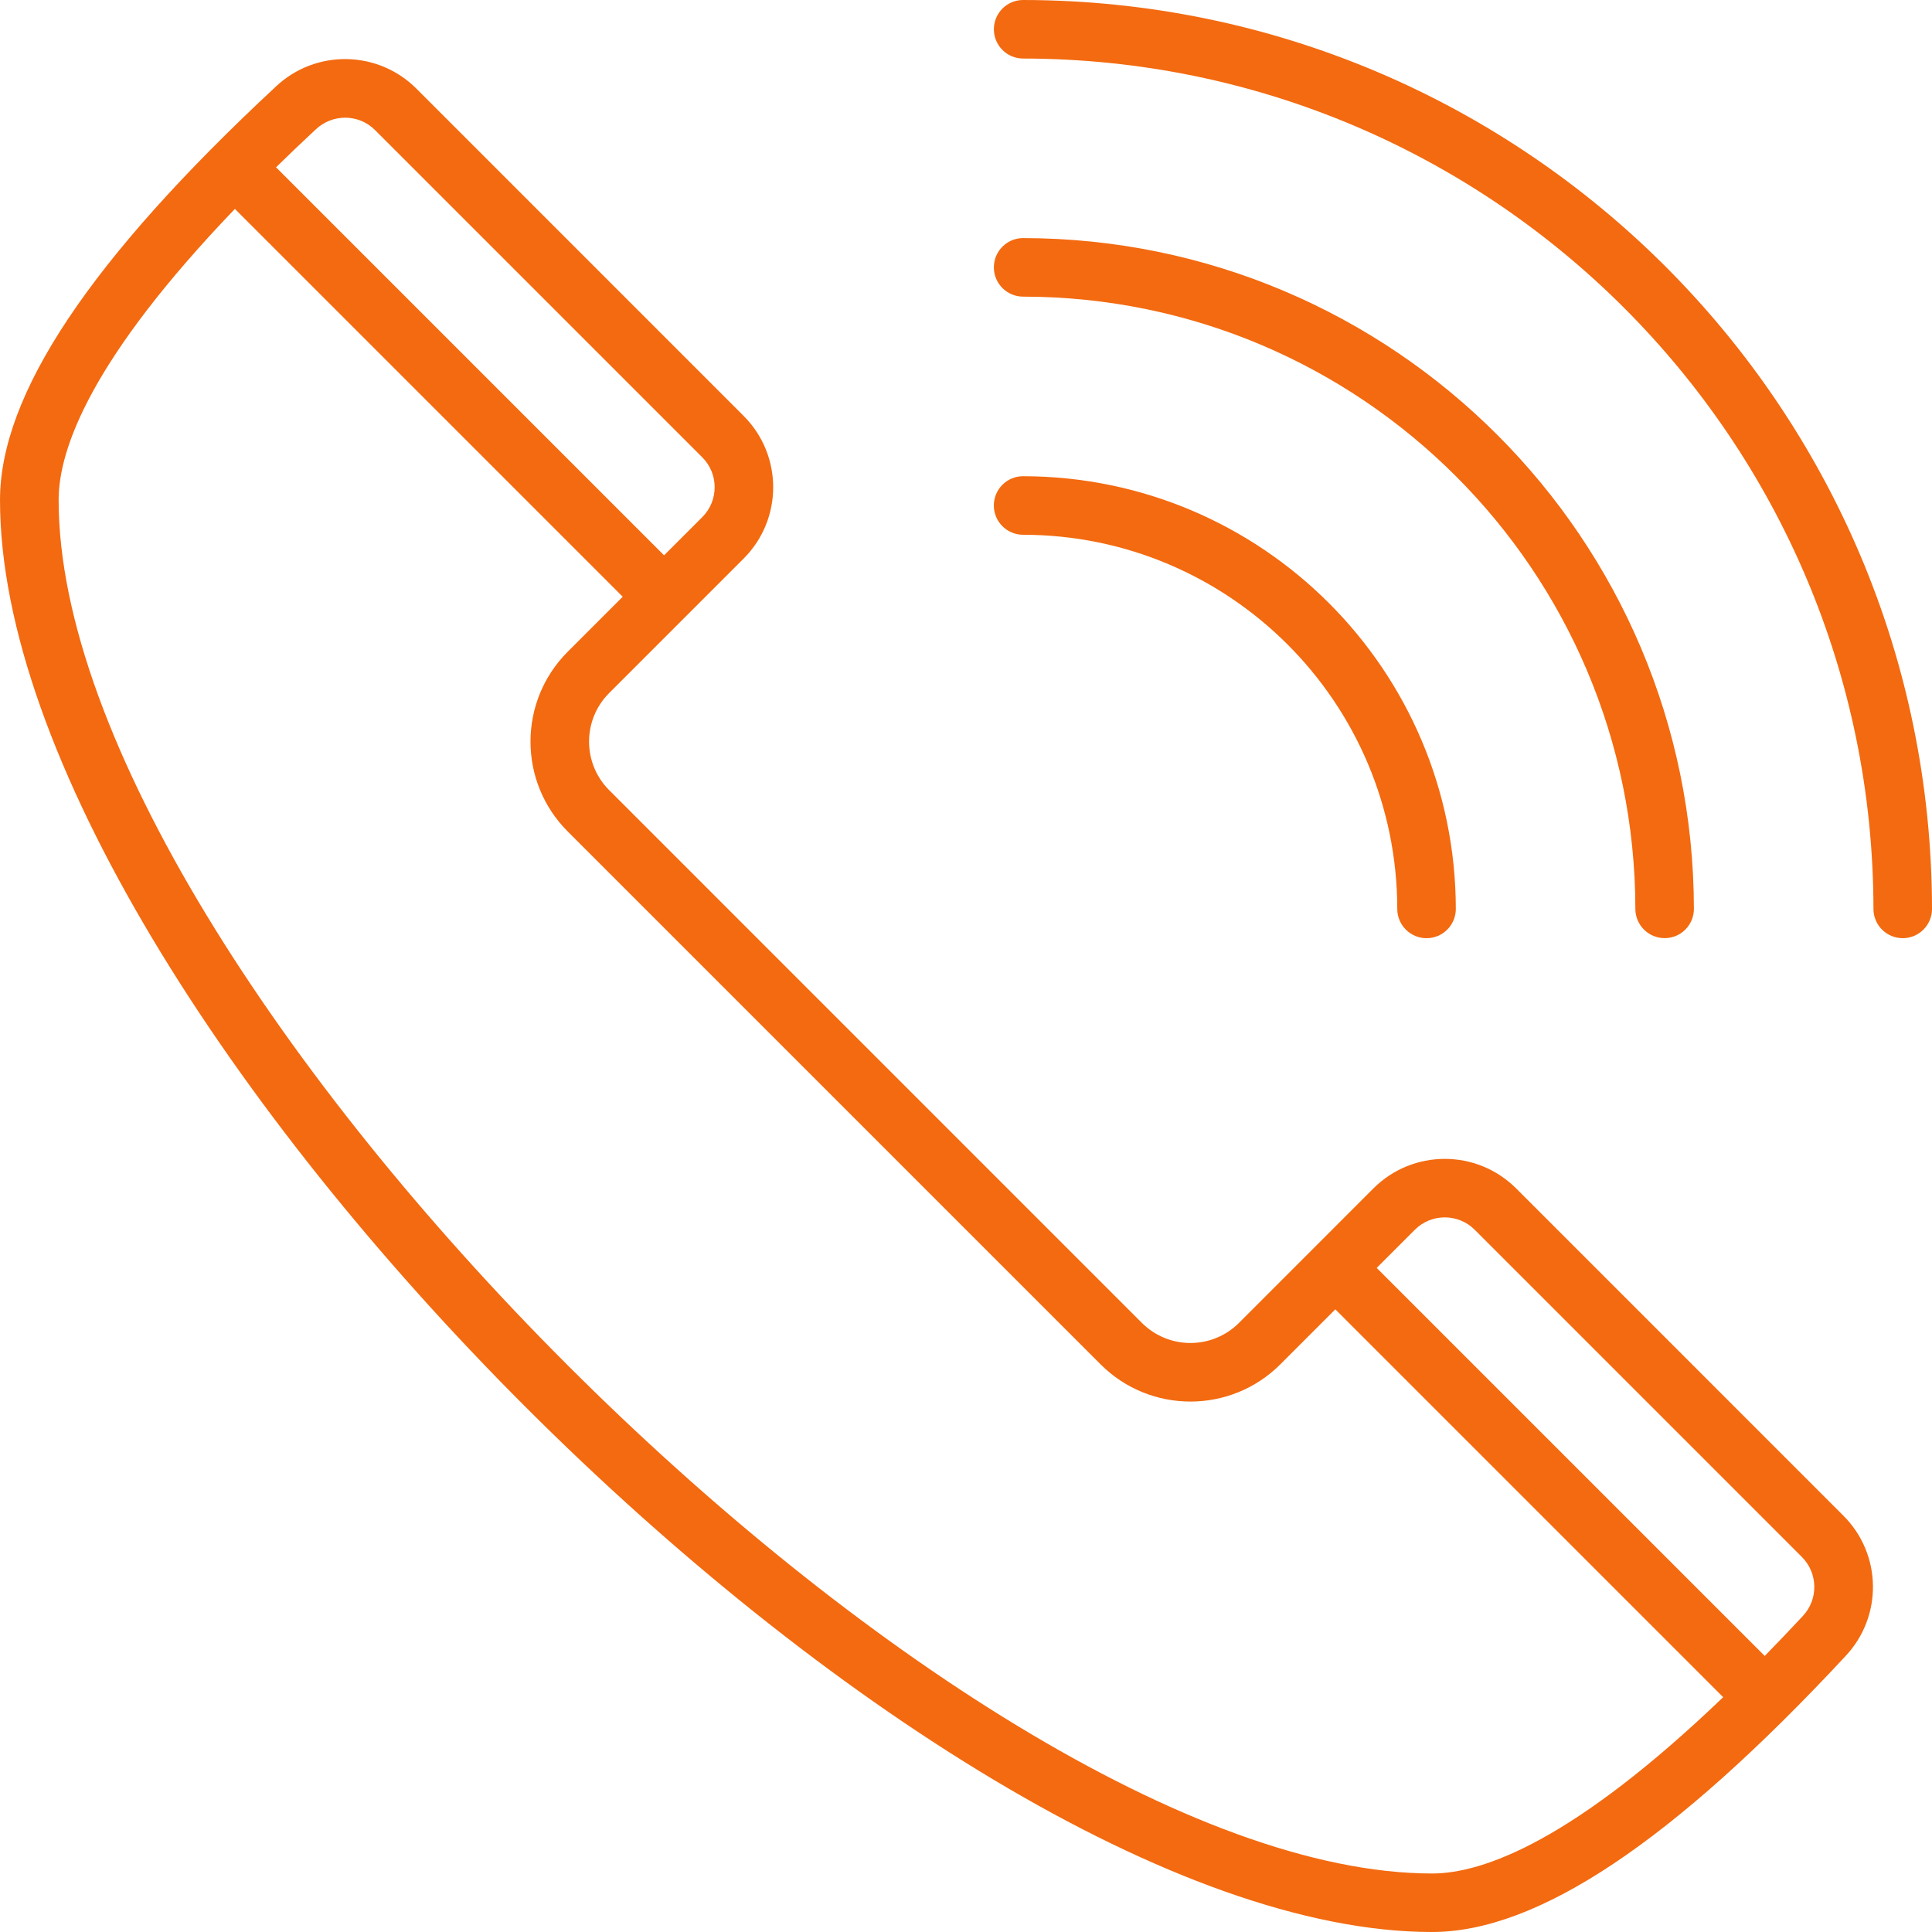
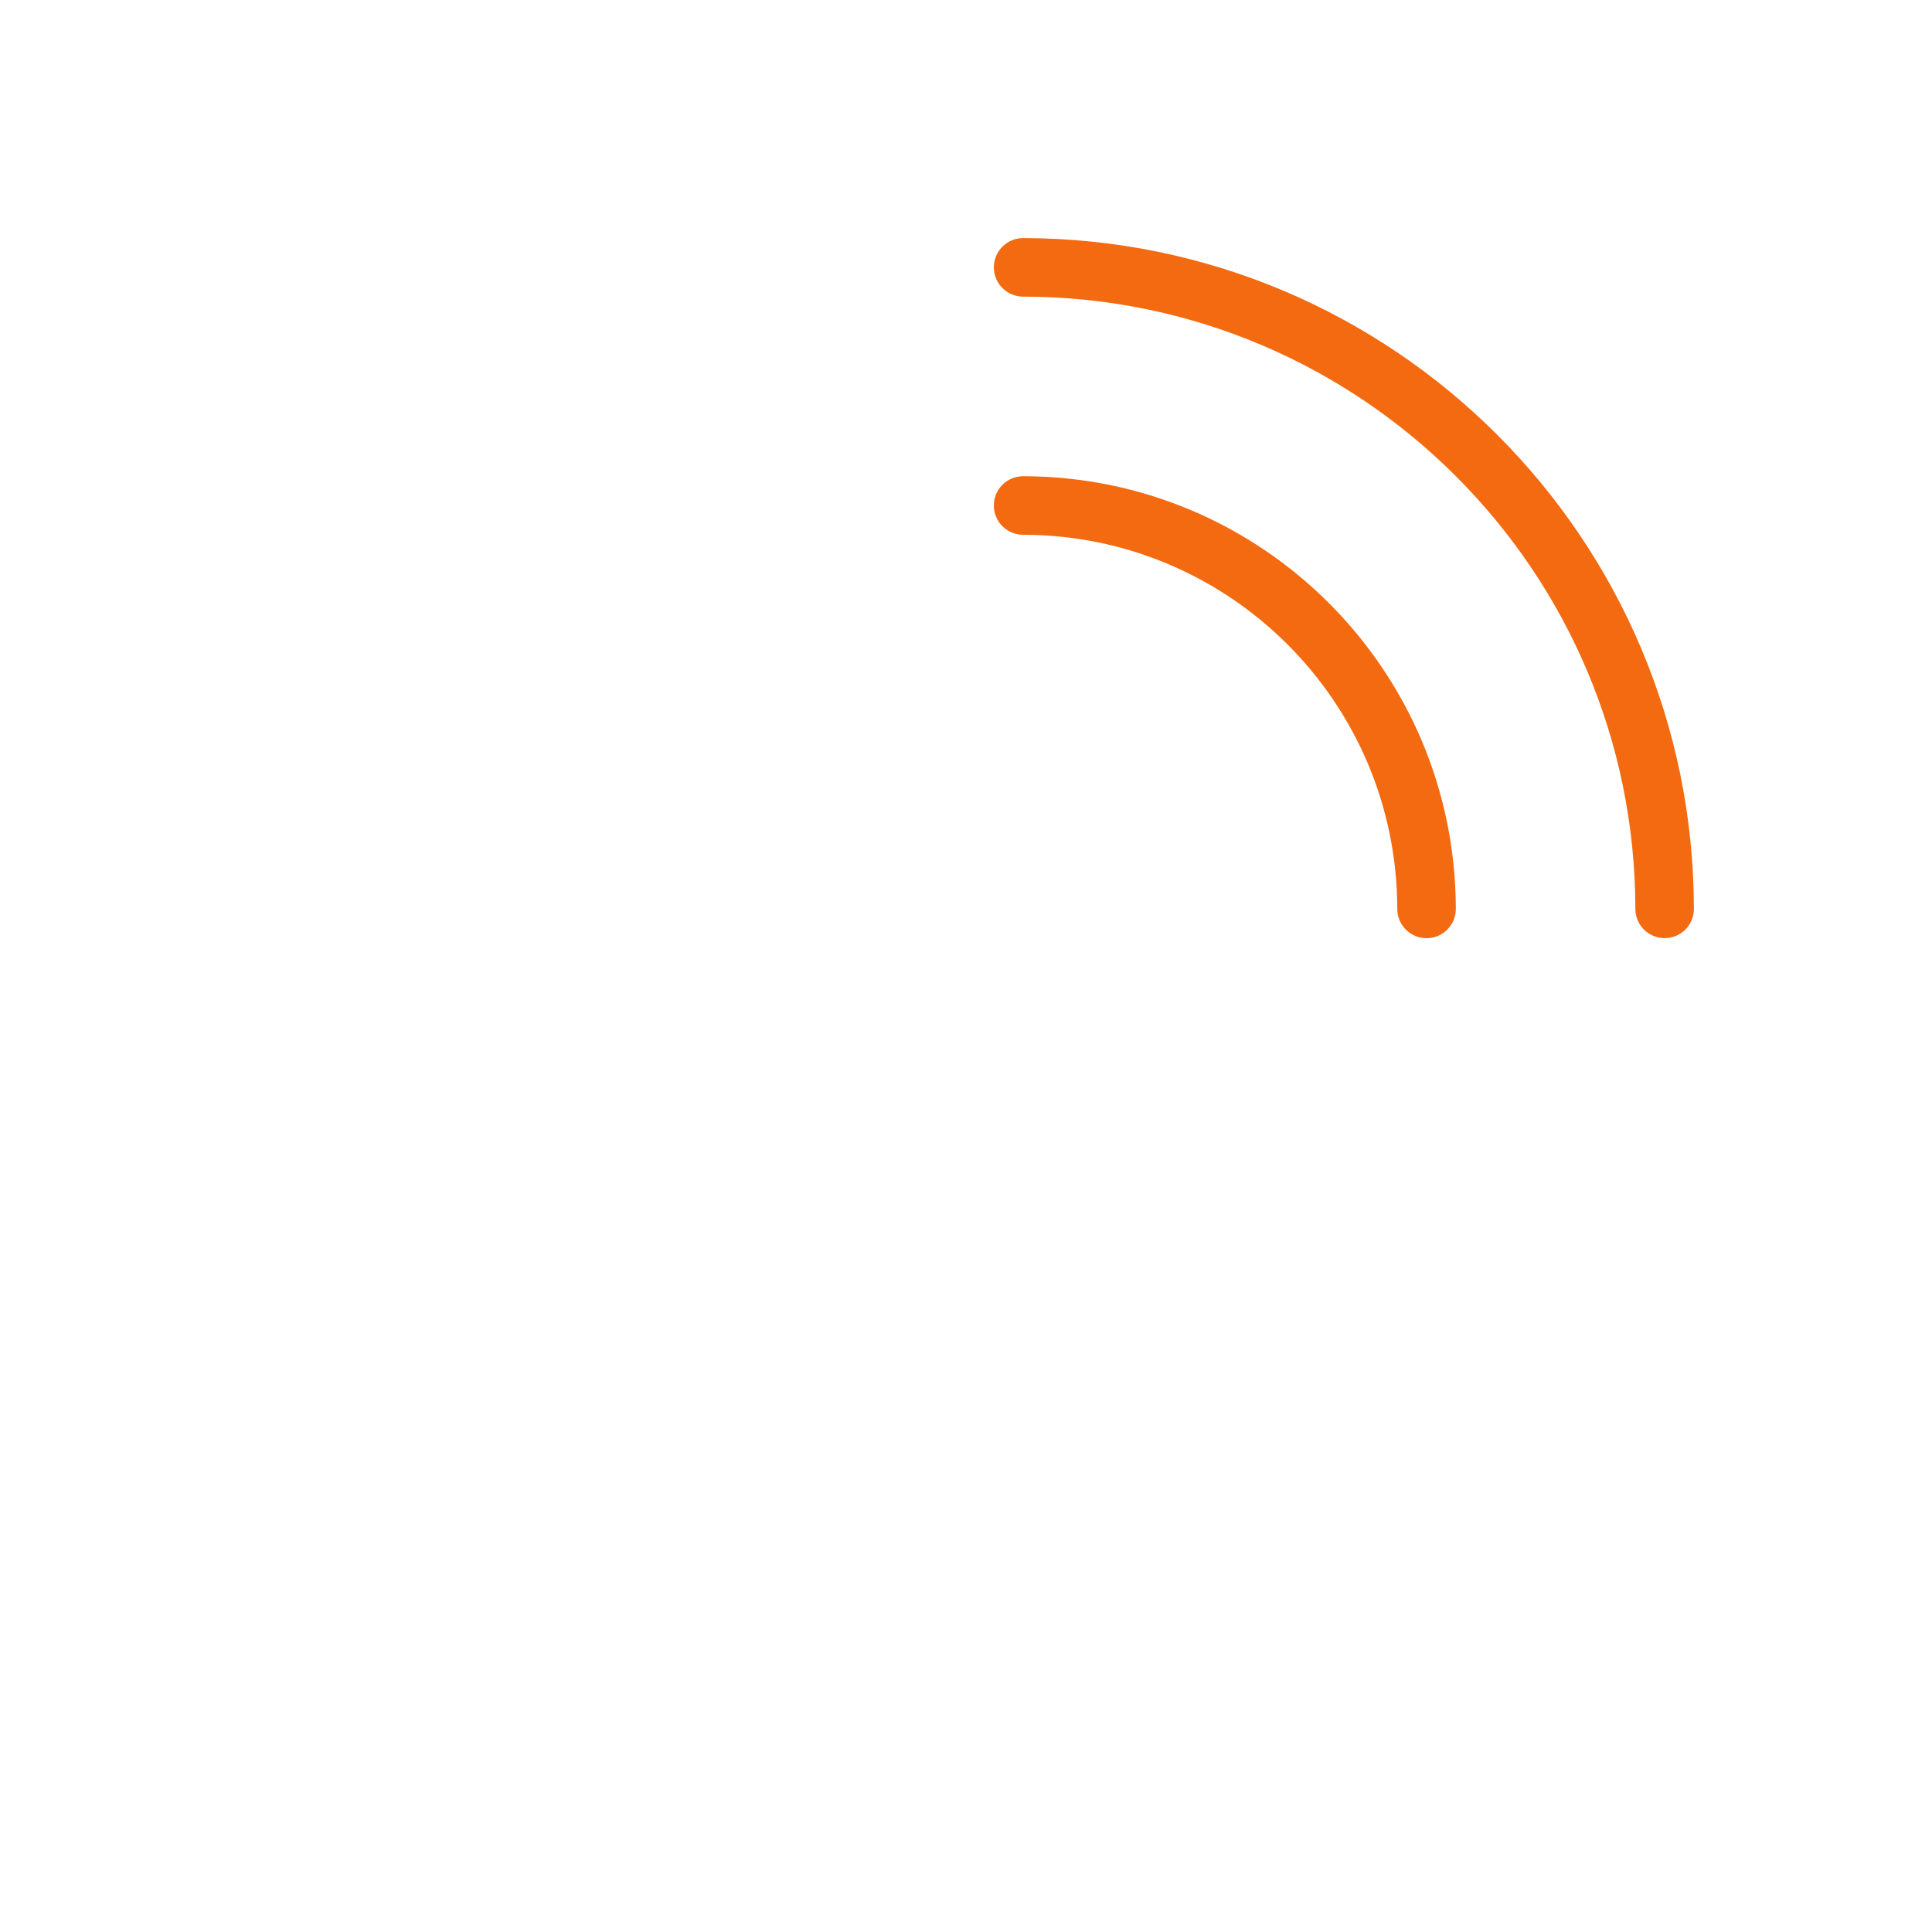
<svg xmlns="http://www.w3.org/2000/svg" version="1.1" id="Layer_1" x="0px" y="0px" width="222.176px" height="222.178px" viewBox="0 0 222.176 222.178" enable-background="new 0 0 222.176 222.178" xml:space="preserve">
  <g id="contact_call" transform="translate(-78.236 -78.236)">
-     <path id="Path_51" fill="#F36A10" d="M242.916,300.413L242.916,300.413c12.134,0,27.689-10.382,47.554-31.734   c4.3-4.567,4.185-11.727-0.258-16.153l-37.63-37.632c-4.533-4.518-11.867-4.518-16.4,0l-15.474,15.479   c-3.083,3.071-8.068,3.071-11.151,0l-61.277-61.28c-3.071-3.083-3.071-8.068,0-11.151l15.475-15.474   c4.527-4.53,4.527-11.871,0-16.4l-37.629-37.634c-4.431-4.437-11.585-4.551-16.154-0.256   c-21.355,19.869-31.735,35.427-31.735,47.558C78.236,194.221,184.431,300.413,242.916,300.413z M247.824,219.654l37.629,37.633   c1.864,1.87,1.904,4.882,0.092,6.8c-1.5,1.613-2.953,3.131-4.369,4.579l-44.623-44.622l4.393-4.394   C242.848,217.758,245.923,217.759,247.824,219.654z M117.929,91.77c1.29-0.001,2.527,0.511,3.437,1.425l37.629,37.63   c1.9,1.899,1.901,4.979,0.001,6.879c0,0-0.001,0.001-0.001,0.001l-4.392,4.392L109.98,97.474c1.448-1.416,2.965-2.868,4.577-4.368   C115.471,92.249,116.676,91.771,117.929,91.77z M105.247,102.261l44.6,44.6l-6.324,6.323c-5.708,5.708-5.708,14.962-0.001,20.67   c0,0,0,0,0.001,0.001l61.277,61.276c5.706,5.708,14.96,5.709,20.669,0.003c0.001-0.001,0.002-0.003,0.003-0.003l6.324-6.324   l44.601,44.601c-17.166,16.465-27.568,20.276-33.471,20.276l0,0c-54.617,0-157.947-103.328-157.947-157.945   C84.969,129.832,88.779,119.429,105.247,102.261z" />
-     <path id="Path_52" fill="#F36A10" d="M195.895,78.236c-1.859,0-3.365,1.507-3.365,3.366c0,1.859,1.506,3.366,3.365,3.366   c53.98,0.063,97.725,43.809,97.785,97.79c0,1.859,1.508,3.367,3.367,3.367s3.366-1.507,3.366-3.367   C300.348,125.06,253.592,78.302,195.895,78.236z" />
    <path id="Path_53" fill="#F36A10" d="M195.895,112.348c38.867,0.045,70.363,31.543,70.405,70.41   c0.003,1.859,1.511,3.364,3.37,3.362c1.855-0.002,3.359-1.506,3.361-3.362c-0.047-42.583-34.553-77.093-77.137-77.143   c-1.859,0-3.366,1.507-3.366,3.367C192.528,110.841,194.035,112.348,195.895,112.348z" />
    <path id="Path_54" fill="#F36A10" d="M195.891,139.733c23.753,0.026,43.002,19.274,43.029,43.027c0,1.859,1.508,3.367,3.366,3.367   c1.859,0,3.366-1.507,3.366-3.367c-0.031-27.469-22.292-49.729-49.762-49.76c-1.859,0-3.366,1.507-3.366,3.366   C192.525,138.226,194.031,139.733,195.891,139.733L195.891,139.733z" />
  </g>
</svg>